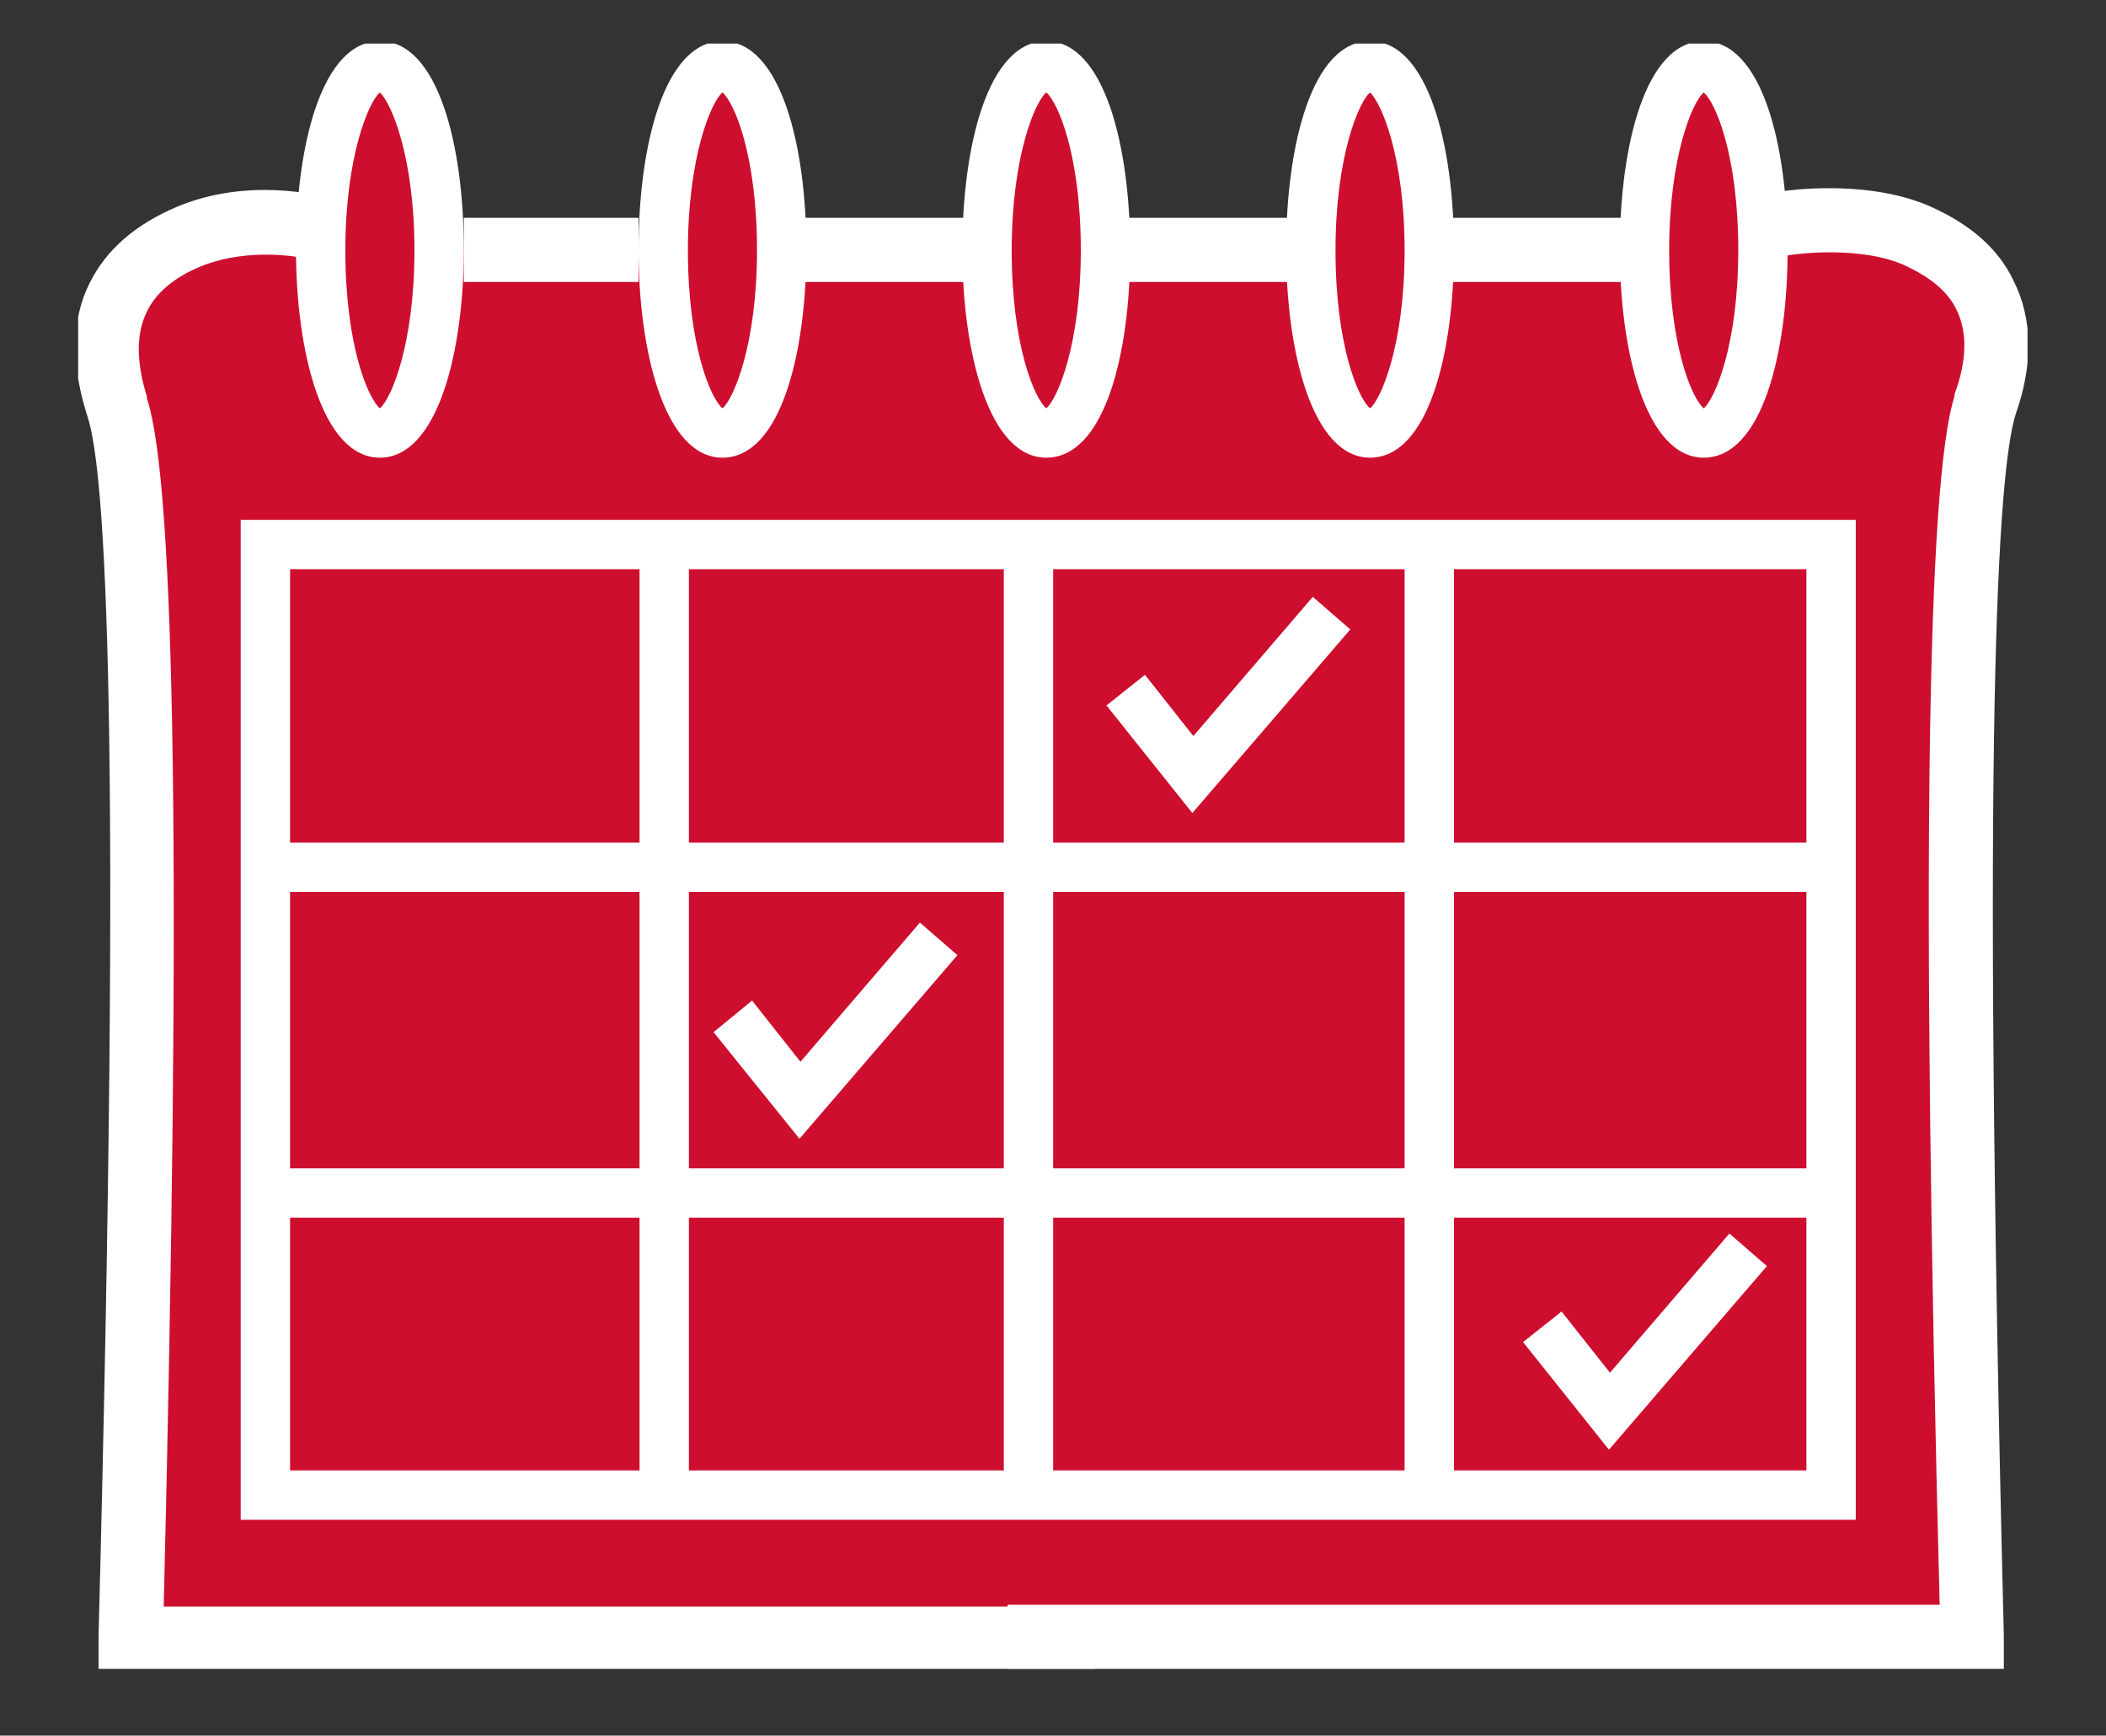
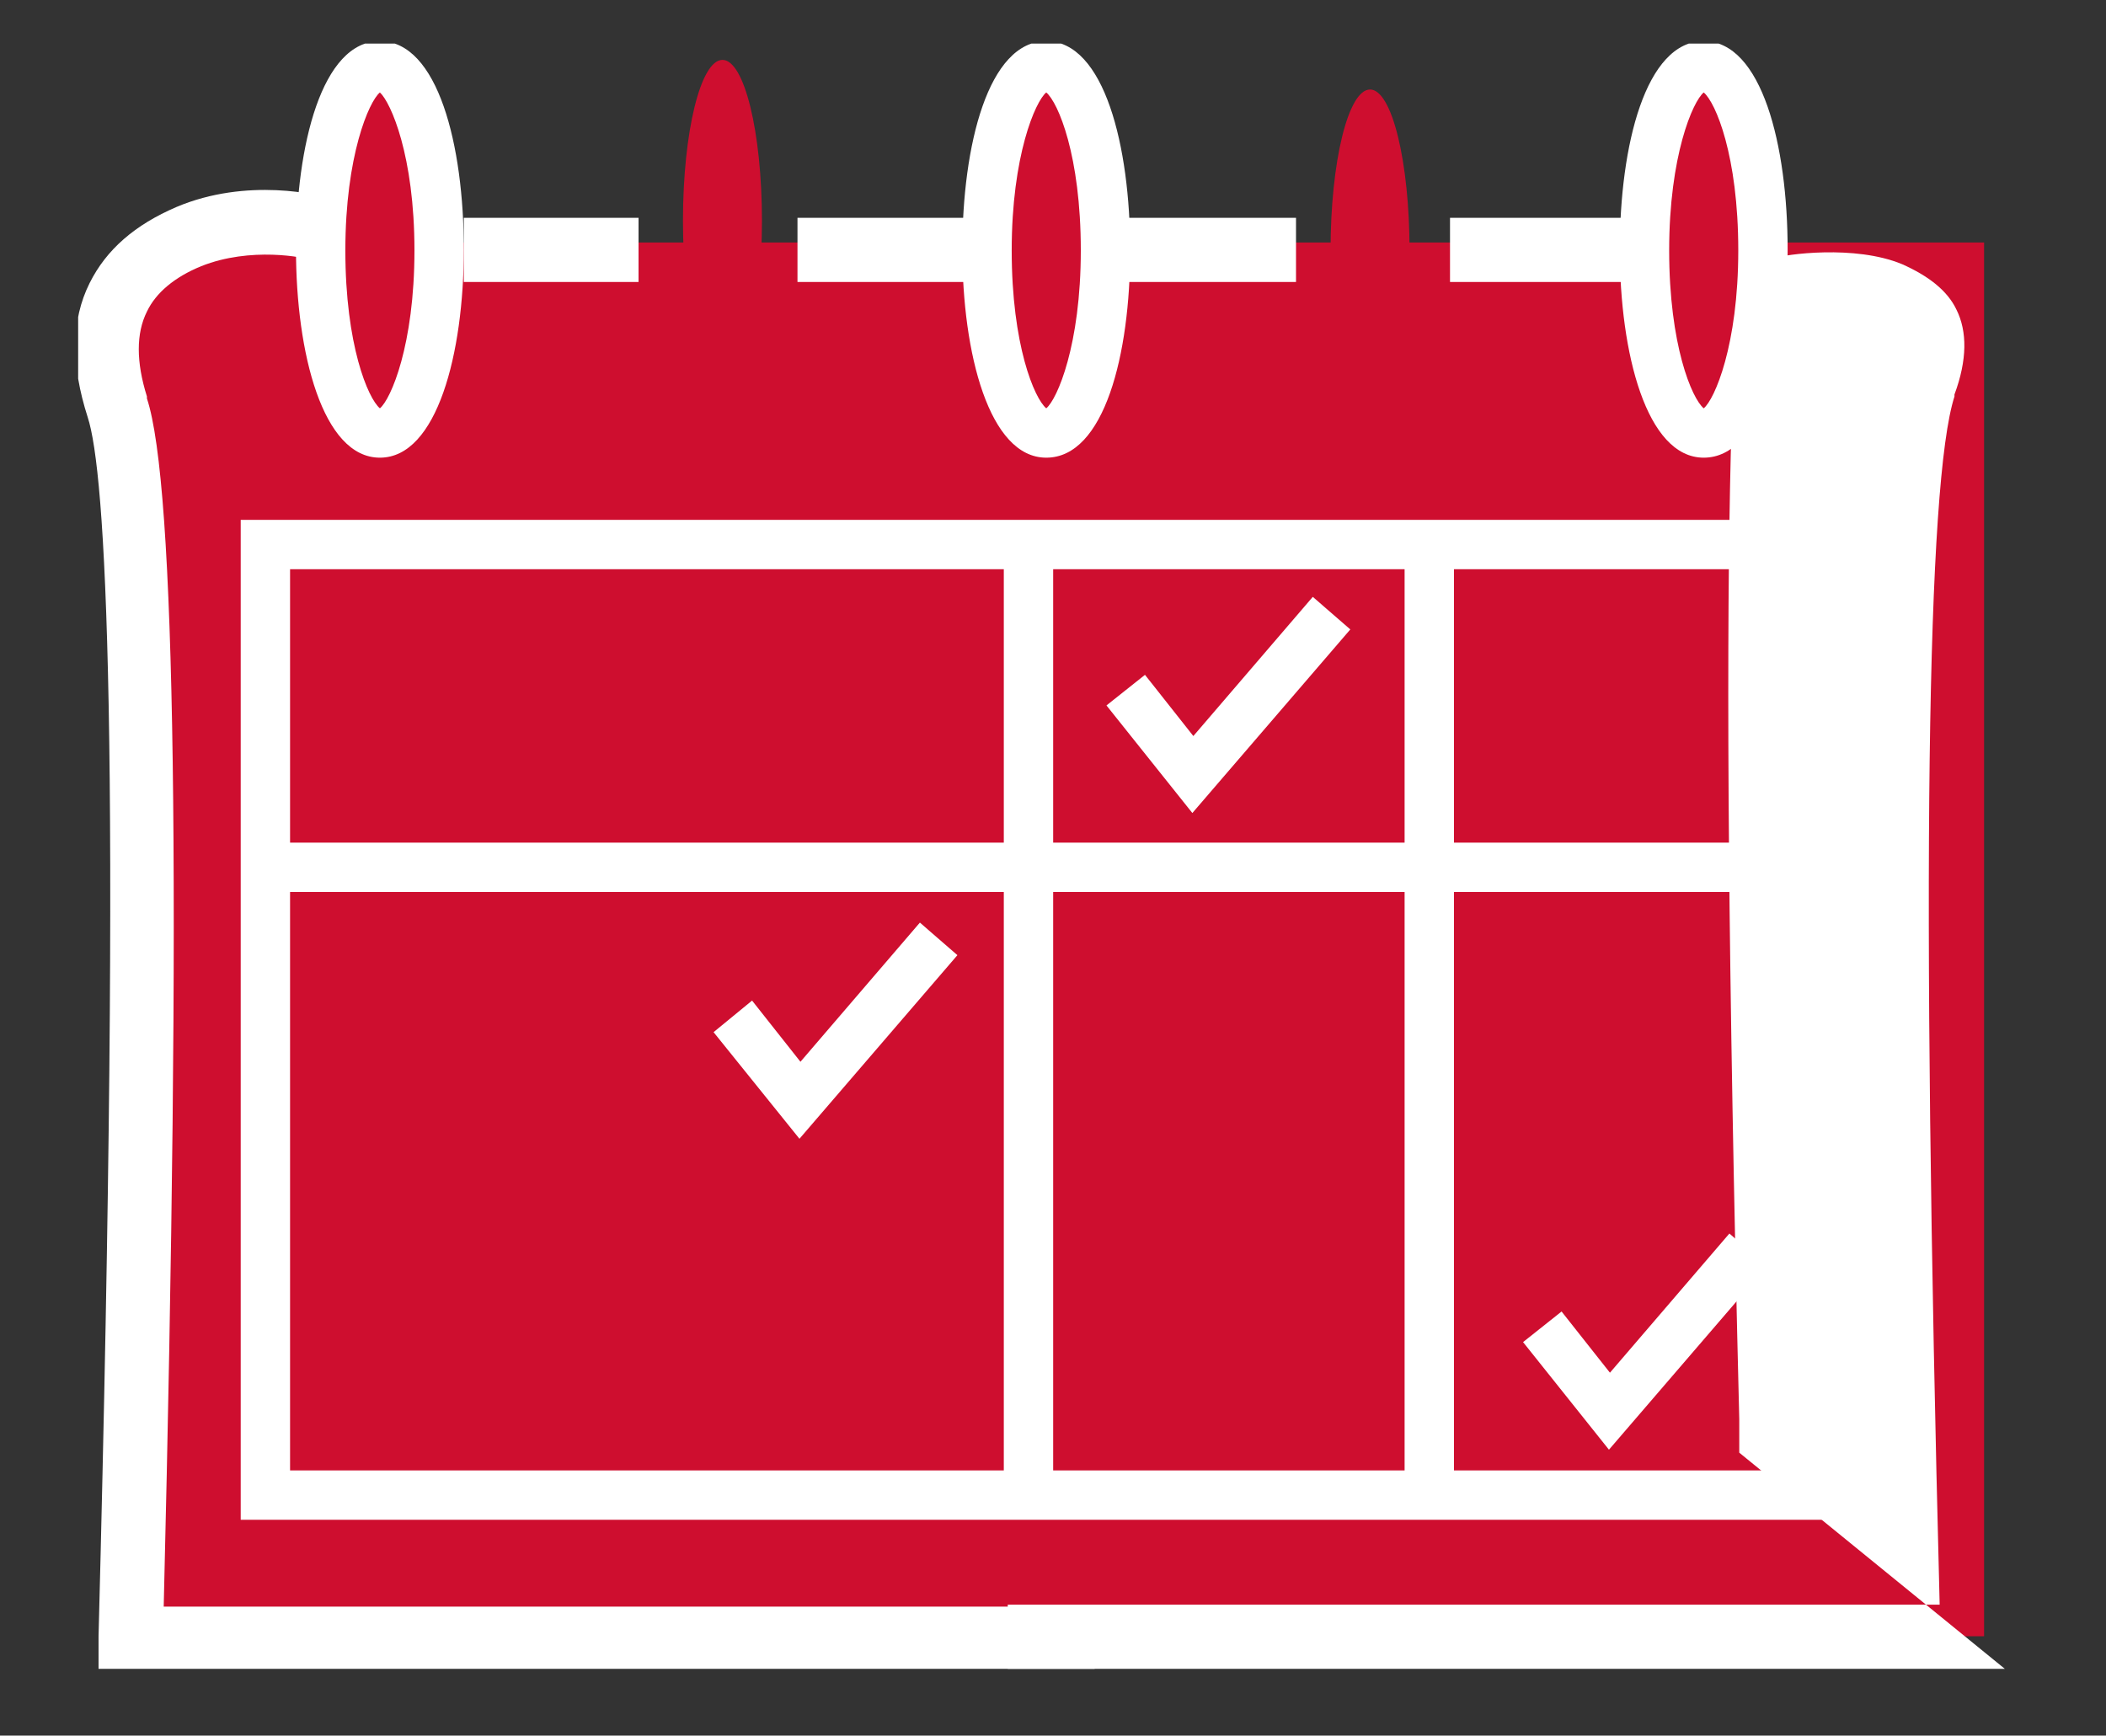
<svg xmlns="http://www.w3.org/2000/svg" xmlns:xlink="http://www.w3.org/1999/xlink" id="Ebene_2" data-name="Ebene 2" version="1.1" viewBox="0 0 256 211">
  <rect x="0" y="0" width="256" height="211" fill="#333333" stroke="none" />
  <defs>
    <style>
      .cls-1 {
        fill: none;
      }

      .cls-1, .cls-2, .cls-3 {
        stroke-width: 0px;
      }

      .cls-2 {
        fill: #ce0e2f;
      }

      .cls-4 {
        clip-path: url(#clippath);
      }

      .cls-3 {
        fill: #fff;
      }
    </style>
    <symbol id="Neues_Symbol" data-name="Neues Symbol" viewBox="0 0 197.8 164.9">
      <g>
        <ellipse class="cls-2" cx="165" cy="21.2" rx="4" ry="16.3" />
        <ellipse class="cls-2" cx="131.2" cy="21.2" rx="4" ry="16.3" />
        <ellipse class="cls-2" cx="98.4" cy="19" rx="4" ry="16.3" />
        <ellipse class="cls-2" cx="65.6" cy="18.2" rx="4" ry="16.3" />
        <ellipse class="cls-2" cx="30.9" cy="18.2" rx="4" ry="16.3" />
        <rect class="cls-2" x="4.6" y="20.4" width="188.8" height="141.2" />
        <path class="cls-3" d="M103.4,164.9H2.4v-3.3c2.4-92.2.7-118-1.1-123.5h0c-1.7-5.3-1.7-9.8.2-13.6,1.7-3.4,4.6-5.9,8.8-7.7,7.1-3,14.5-1.3,16-.7l-2.3,6.1c-.7-.3-6.2-1.4-11.2.6-2.7,1.1-4.6,2.7-5.5,4.6-1.1,2.2-1.1,5.1,0,8.6v.2c2.9,8.7,3.5,48.7,1.7,122.4h94.3v6.3Z" />
-         <path class="cls-3" d="M195.5,164.9h-101v-6.5h94.4c-1.9-73.7-1.3-113.7,1.5-122.4v-.2c1.3-3.5,1.3-6.4.2-8.6-.9-1.9-2.8-3.4-5.5-4.6-4.8-2-11.9-1-13-.6l-2.3-6.1c2.3-.9,11.3-2,17.8.7,4.2,1.8,7.2,4.3,8.8,7.7,1.9,3.8,2,8.4.2,13.5h0c-1.8,5.7-3.5,31.6-1.2,123.7v3.4Z" />
+         <path class="cls-3" d="M195.5,164.9h-101v-6.5h94.4c-1.9-73.7-1.3-113.7,1.5-122.4v-.2c1.3-3.5,1.3-6.4.2-8.6-.9-1.9-2.8-3.4-5.5-4.6-4.8-2-11.9-1-13-.6l-2.3-6.1h0c-1.8,5.7-3.5,31.6-1.2,123.7v3.4Z" />
        <path class="cls-3" d="M30.9,42.2c-5.8,0-8.5-10.6-8.5-21.1S25,0,30.9,0s8.5,10.6,8.5,21.1-2.7,21.1-8.5,21.1ZM30.9,5.2c-1.1.9-3.5,6.4-3.5,16s2.3,15,3.5,16c1.1-.9,3.5-6.4,3.5-16s-2.4-15-3.5-16Z" />
        <path class="cls-3" d="M165,42.2c-5.8,0-8.5-10.6-8.5-21.1s2.6-21.1,8.5-21.1,8.5,10.6,8.5,21.1-2.6,21.1-8.5,21.1ZM165,5.2c-1.1.9-3.5,6.4-3.5,16s2.3,15,3.5,16c1.1-.9,3.5-6.4,3.5-16s-2.3-15-3.5-16Z" />
-         <path class="cls-3" d="M131.2,42.2c-5.8,0-8.5-10.6-8.5-21.1S125.3,0,131.2,0s8.5,10.6,8.5,21.1-2.6,21.1-8.5,21.1ZM131.2,5.2c-1.1.9-3.5,6.4-3.5,16s2.3,15,3.5,16c1.1-.9,3.5-6.4,3.5-16s-2.4-15-3.5-16Z" />
        <path class="cls-3" d="M98.4,42.2c-5.8,0-8.5-10.6-8.5-21.1S92.5,0,98.4,0c5.9,0,8.5,10.7,8.5,21.2s-2.6,21-8.5,21ZM98.4,5.2c-1.1.9-3.5,6.4-3.5,16s2.3,15,3.5,16c1.1-.9,3.5-6.4,3.5-16s-2.3-15-3.5-16Z" />
-         <path class="cls-3" d="M65.6,42.2c-5.8,0-8.5-10.6-8.5-21.1S59.7,0,65.6,0s8.5,10.6,8.5,21.1-2.6,21.1-8.5,21.1ZM65.6,5.2c-1.1.9-3.5,6.4-3.5,16s2.3,15,3.5,16c1.1-.9,3.5-6.4,3.5-16s-2.3-15-3.5-16Z" />
        <rect class="cls-3" x="39.4" y="17.9" width="17.7" height="6.5" />
        <rect class="cls-3" x="139.3" y="17.9" width="17.7" height="6.5" />
        <rect class="cls-3" x="106" y="17.9" width="17.7" height="6.5" />
        <rect class="cls-3" x="73.2" y="17.9" width="17.7" height="6.5" />
        <path class="cls-3" d="M180.4,149.8H16.8V48.5h163.6v101.3ZM21.8,144.8h153.6V53.5H21.8v91.3Z" />
-         <rect class="cls-3" x="57.2" y="52.7" width="5" height="94.6" />
        <rect class="cls-3" x="134.7" y="52.7" width="5" height="94.6" />
        <rect class="cls-3" x="94.1" y="52.7" width="5" height="94.6" />
        <rect class="cls-3" x="21" y="81.2" width="155.6" height="5" />
-         <rect class="cls-3" x="21" y="114.2" width="155.6" height="5" />
        <polygon class="cls-3" points="113.2 78.2 104.5 67.3 108.4 64.2 113.3 70.4 125.4 56.3 129.2 59.6 113.2 78.2" />
        <polygon class="cls-3" points="73.4 111.2 64.7 100.4 68.6 97.2 73.5 103.4 85.6 89.3 89.4 92.6 73.4 111.2" />
        <polygon class="cls-3" points="155.4 142.7 146.7 131.8 150.6 128.7 155.5 134.9 167.6 120.8 171.4 124.1 155.4 142.7" />
      </g>
    </symbol>
    <clipPath id="clippath">
      <rect class="cls-1" x="9.5" y="5.3" width="239.5" height="199.2" />
    </clipPath>
  </defs>
  <g class="cls-4">
    <use width="197.8" height="164.9" transform="translate(9.1 5) scale(1.2)" xlink:href="#Neues_Symbol" />
  </g>
</svg>